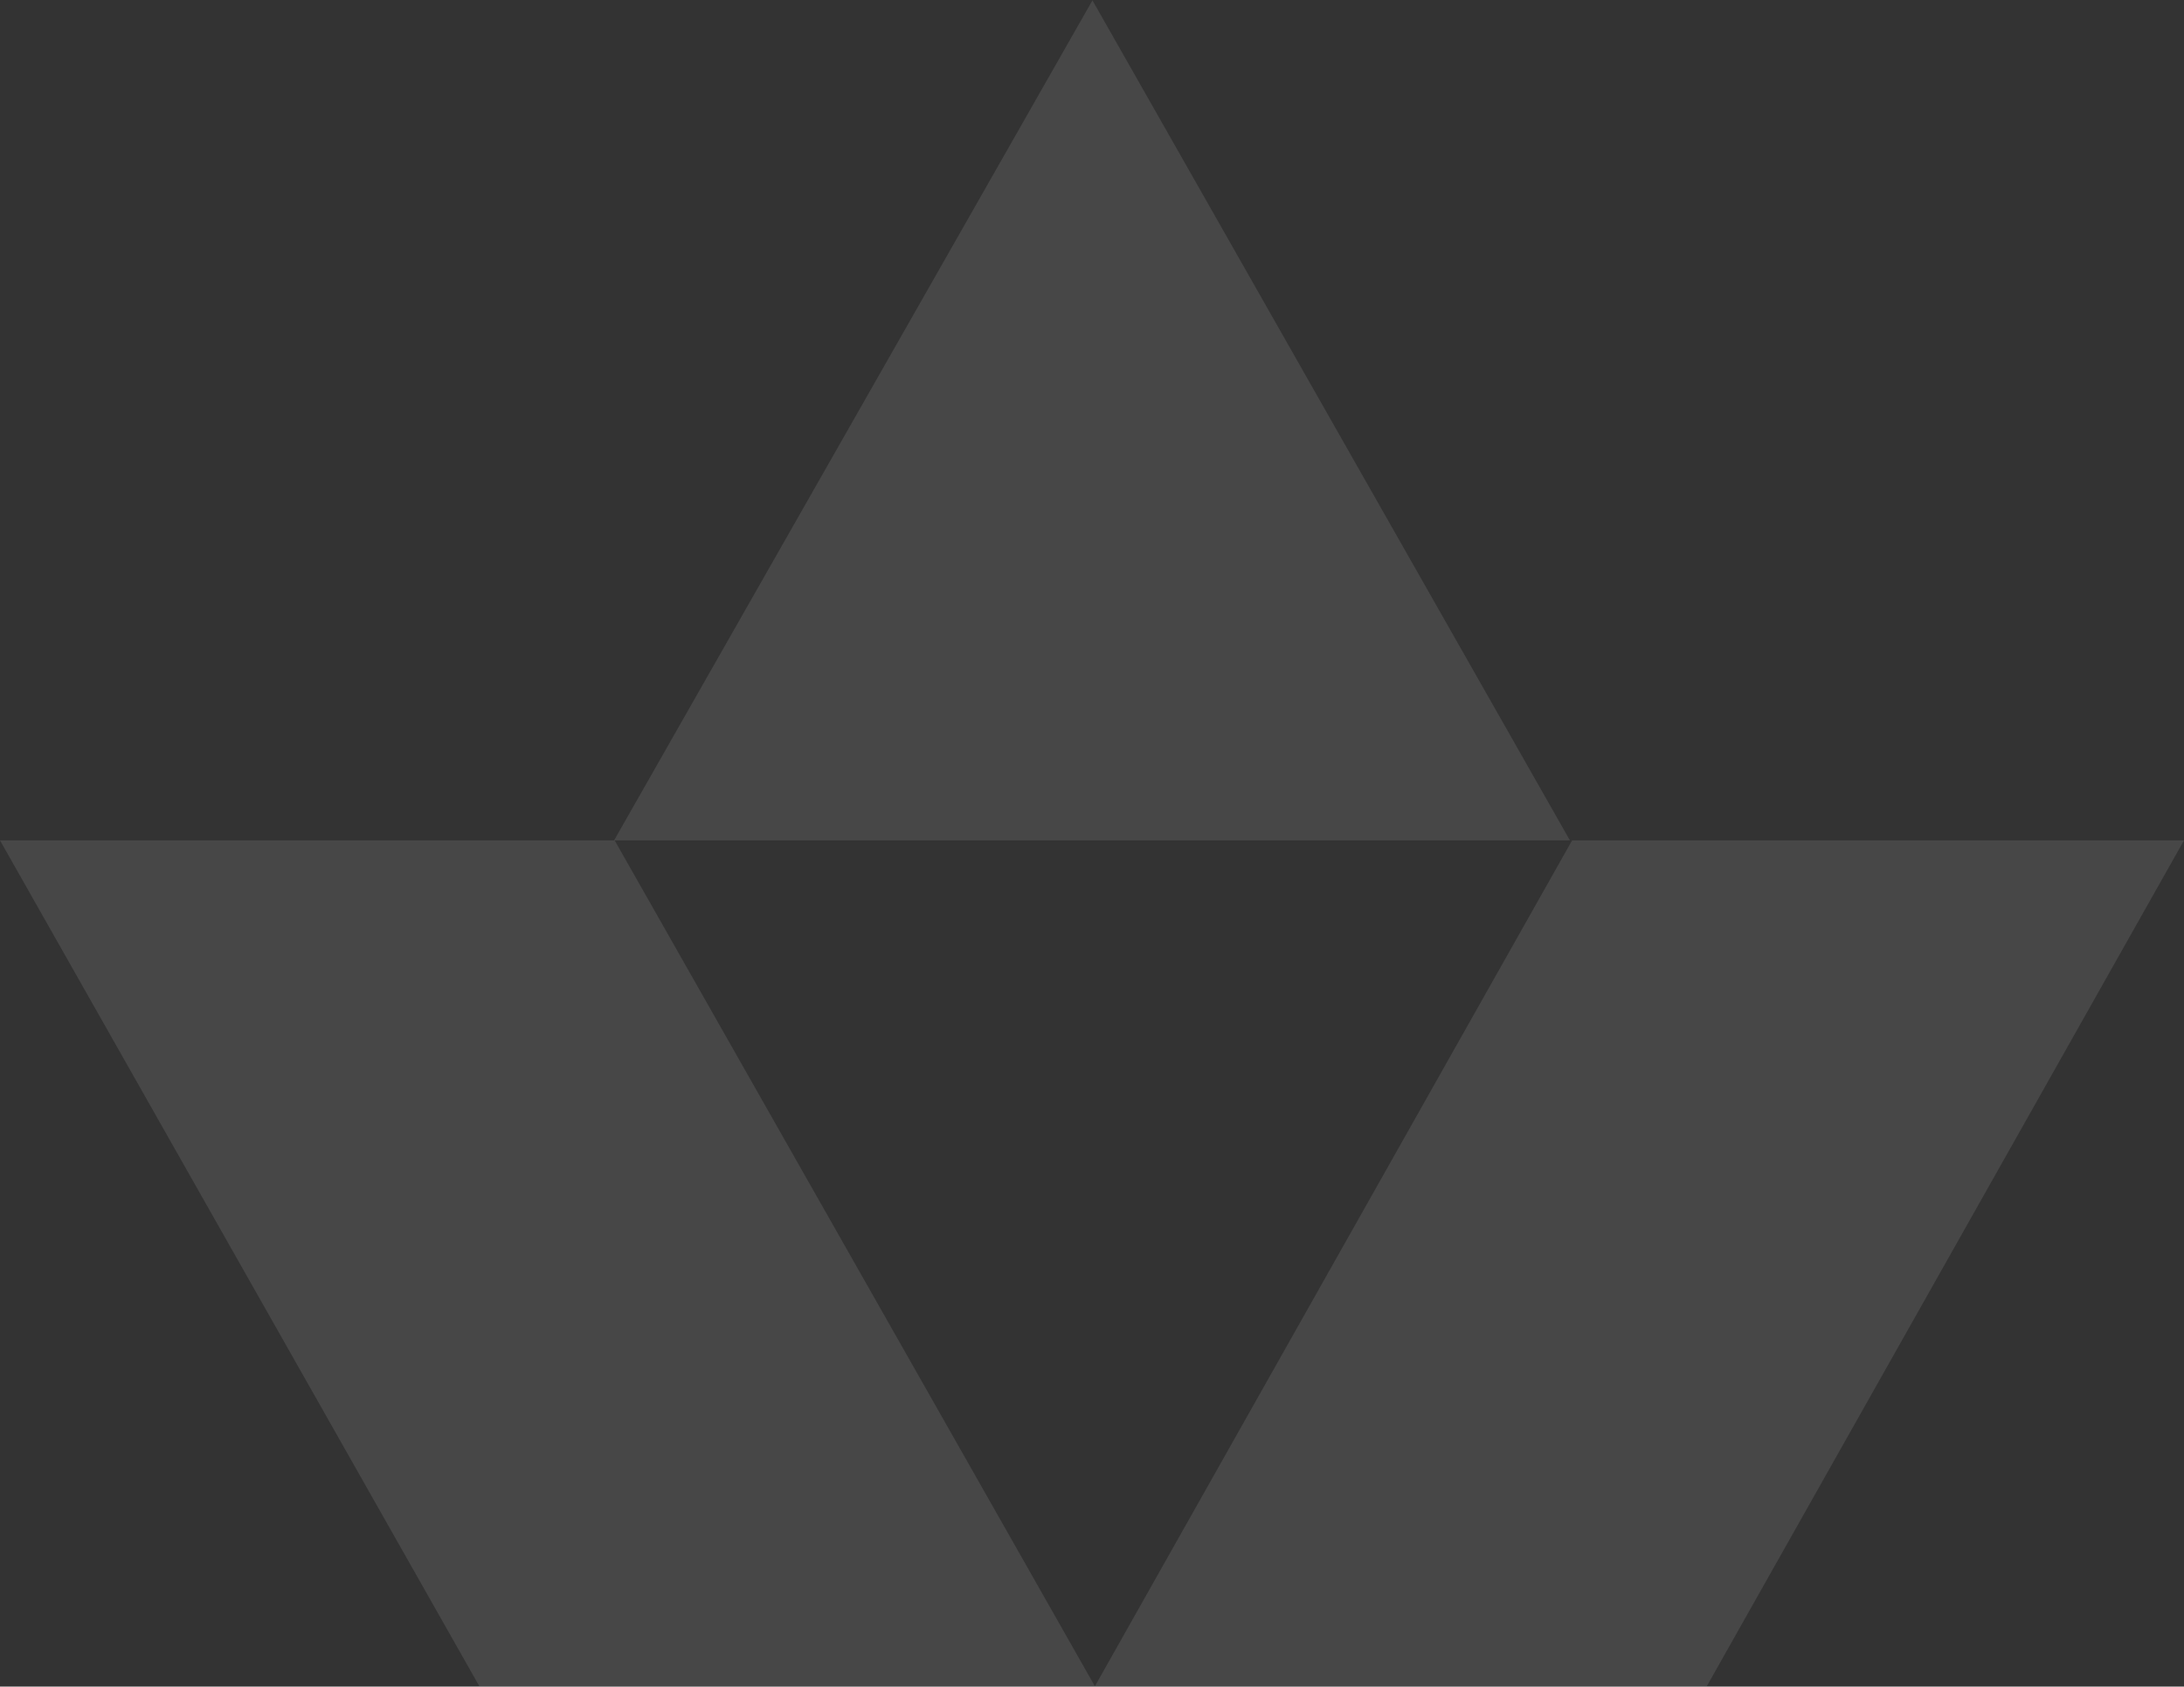
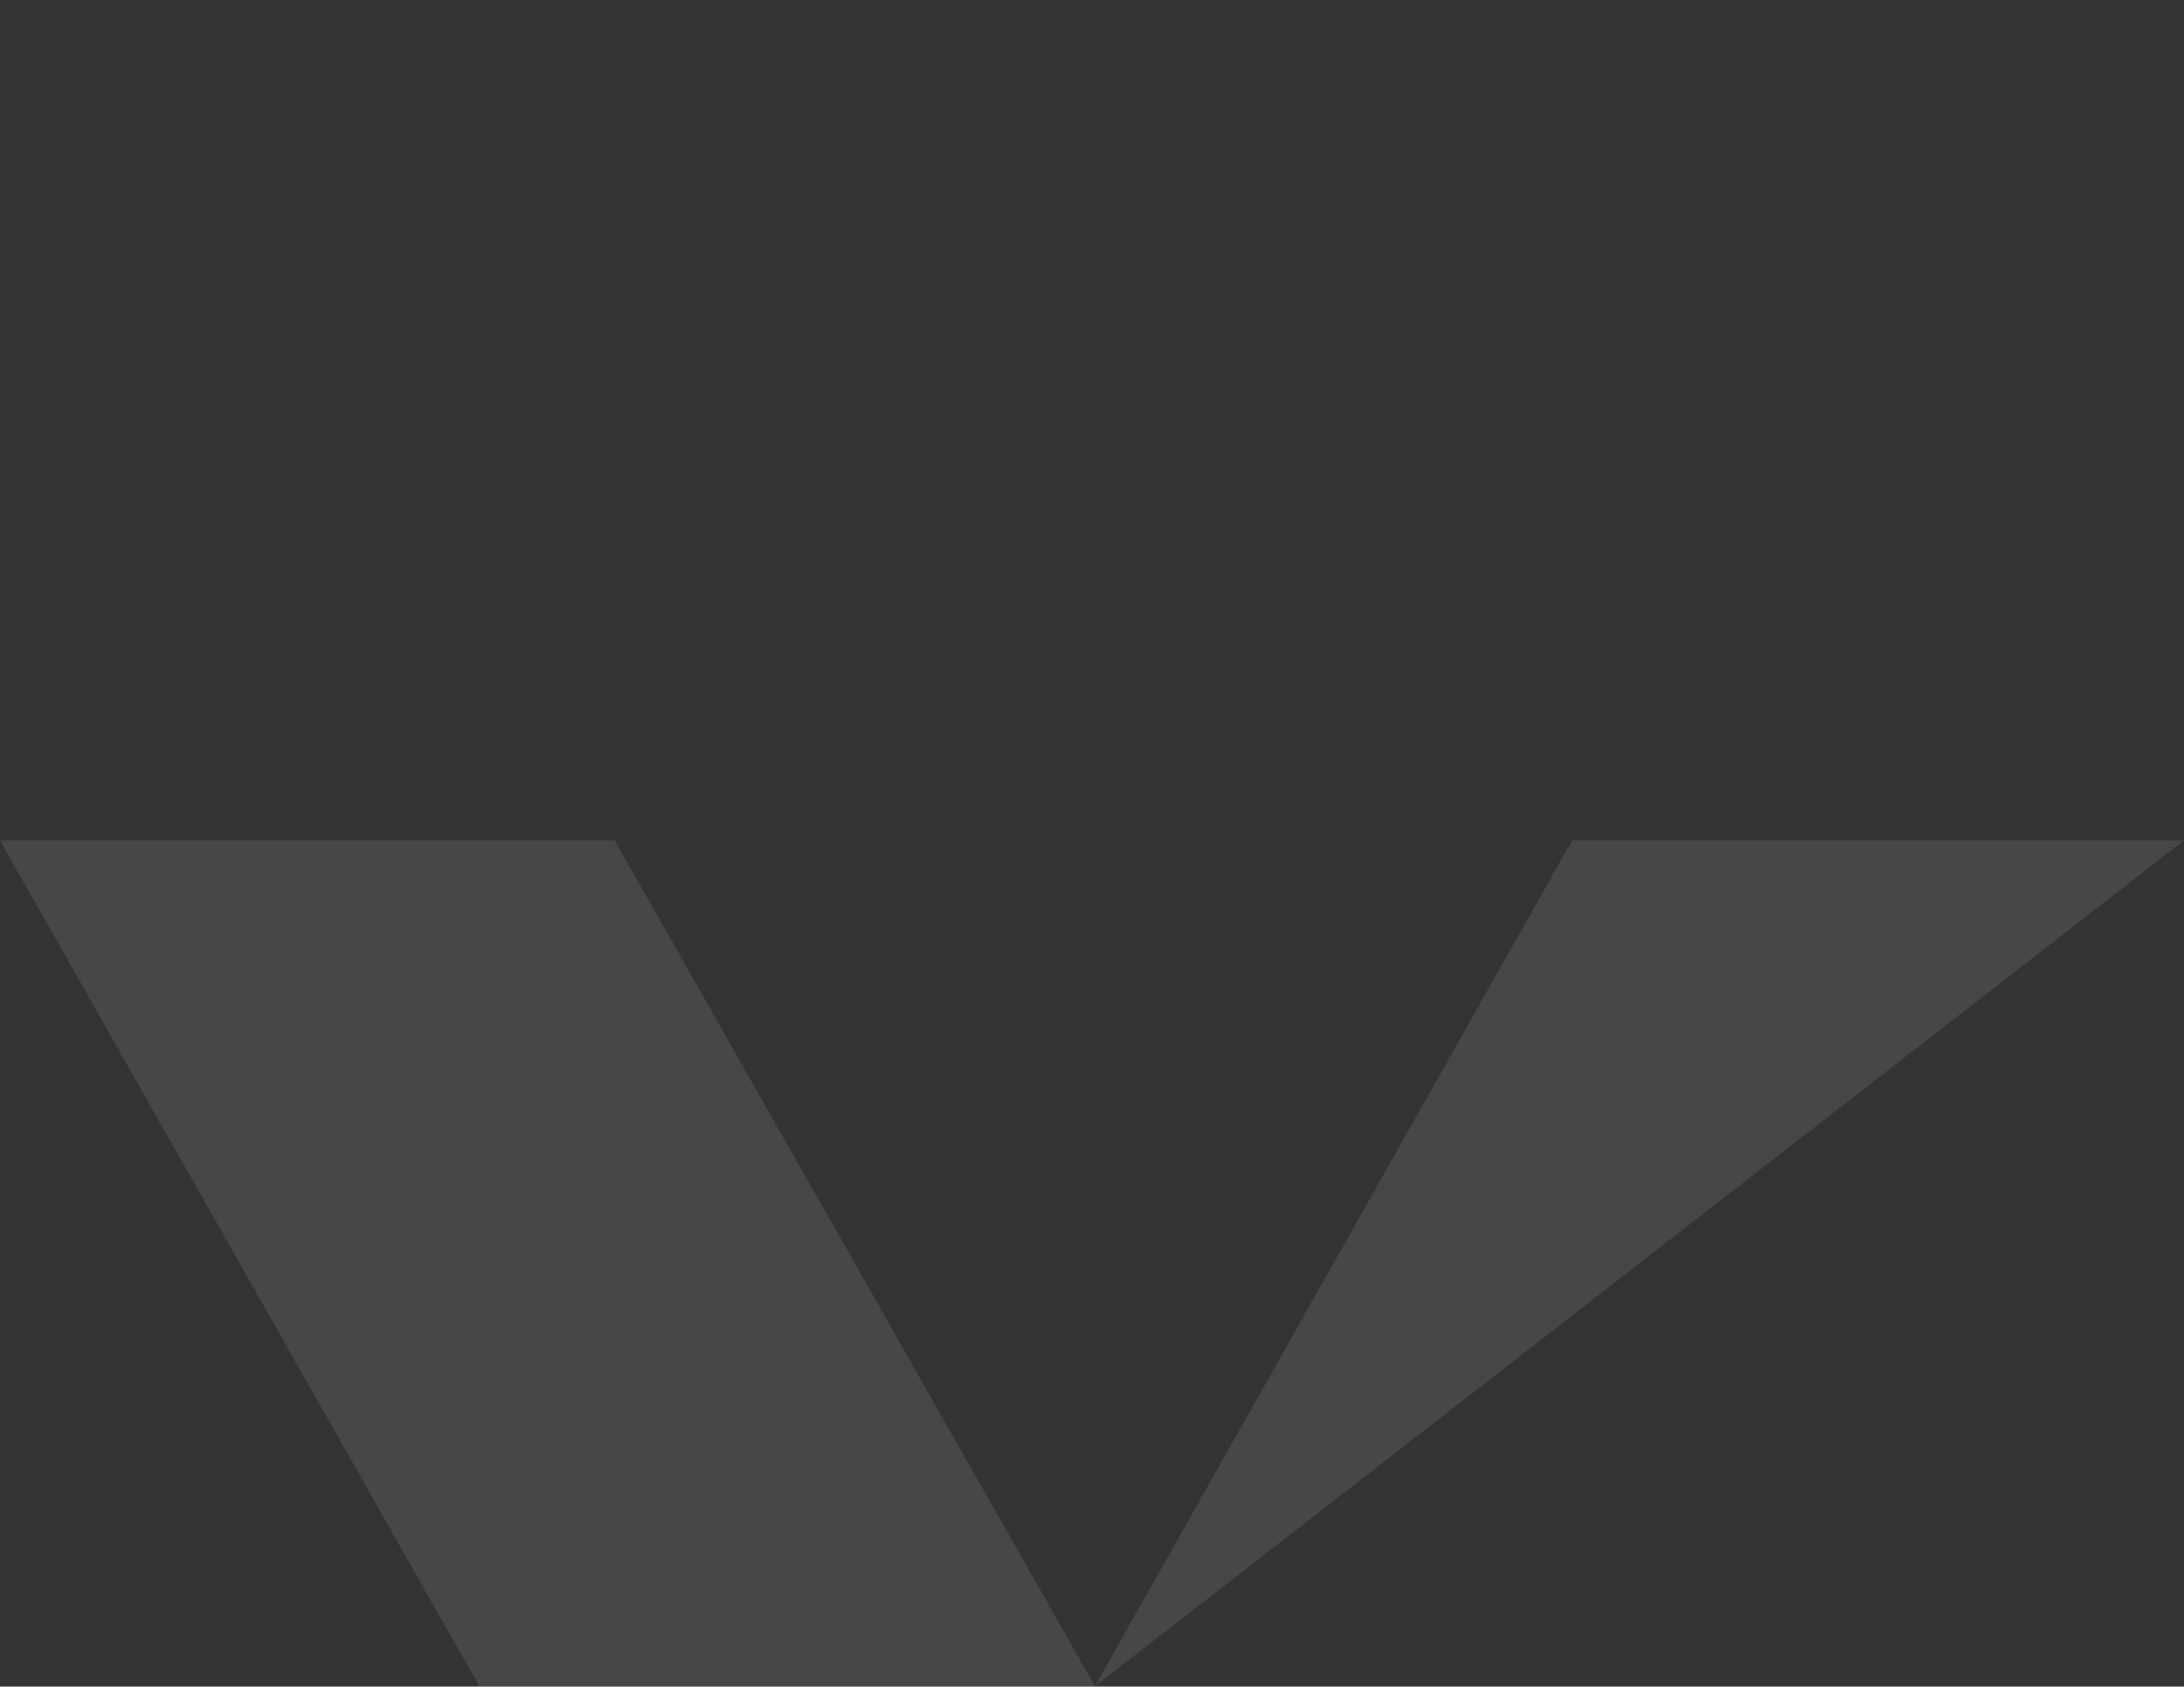
<svg xmlns="http://www.w3.org/2000/svg" width="439" height="339" viewBox="0 0 439 339" fill="none">
  <rect x="0" y="0" width="439" height="339" fill="#333333" stroke="none" />
-   <path d="M219.59 0.072L123.432 168.918H315.568L219.59 0.072Z" fill="white" fill-opacity="0.1" />
-   <path d="M316.004 168.918L220.082 338.929H343.078L439 168.918H316.004Z" fill="white" fill-opacity="0.1" />
+   <path d="M316.004 168.918L220.082 338.929L439 168.918H316.004Z" fill="white" fill-opacity="0.1" />
  <path d="M0 168.918L96.353 338.929H220.082L123.549 168.918H0Z" fill="white" fill-opacity="0.1" />
</svg>